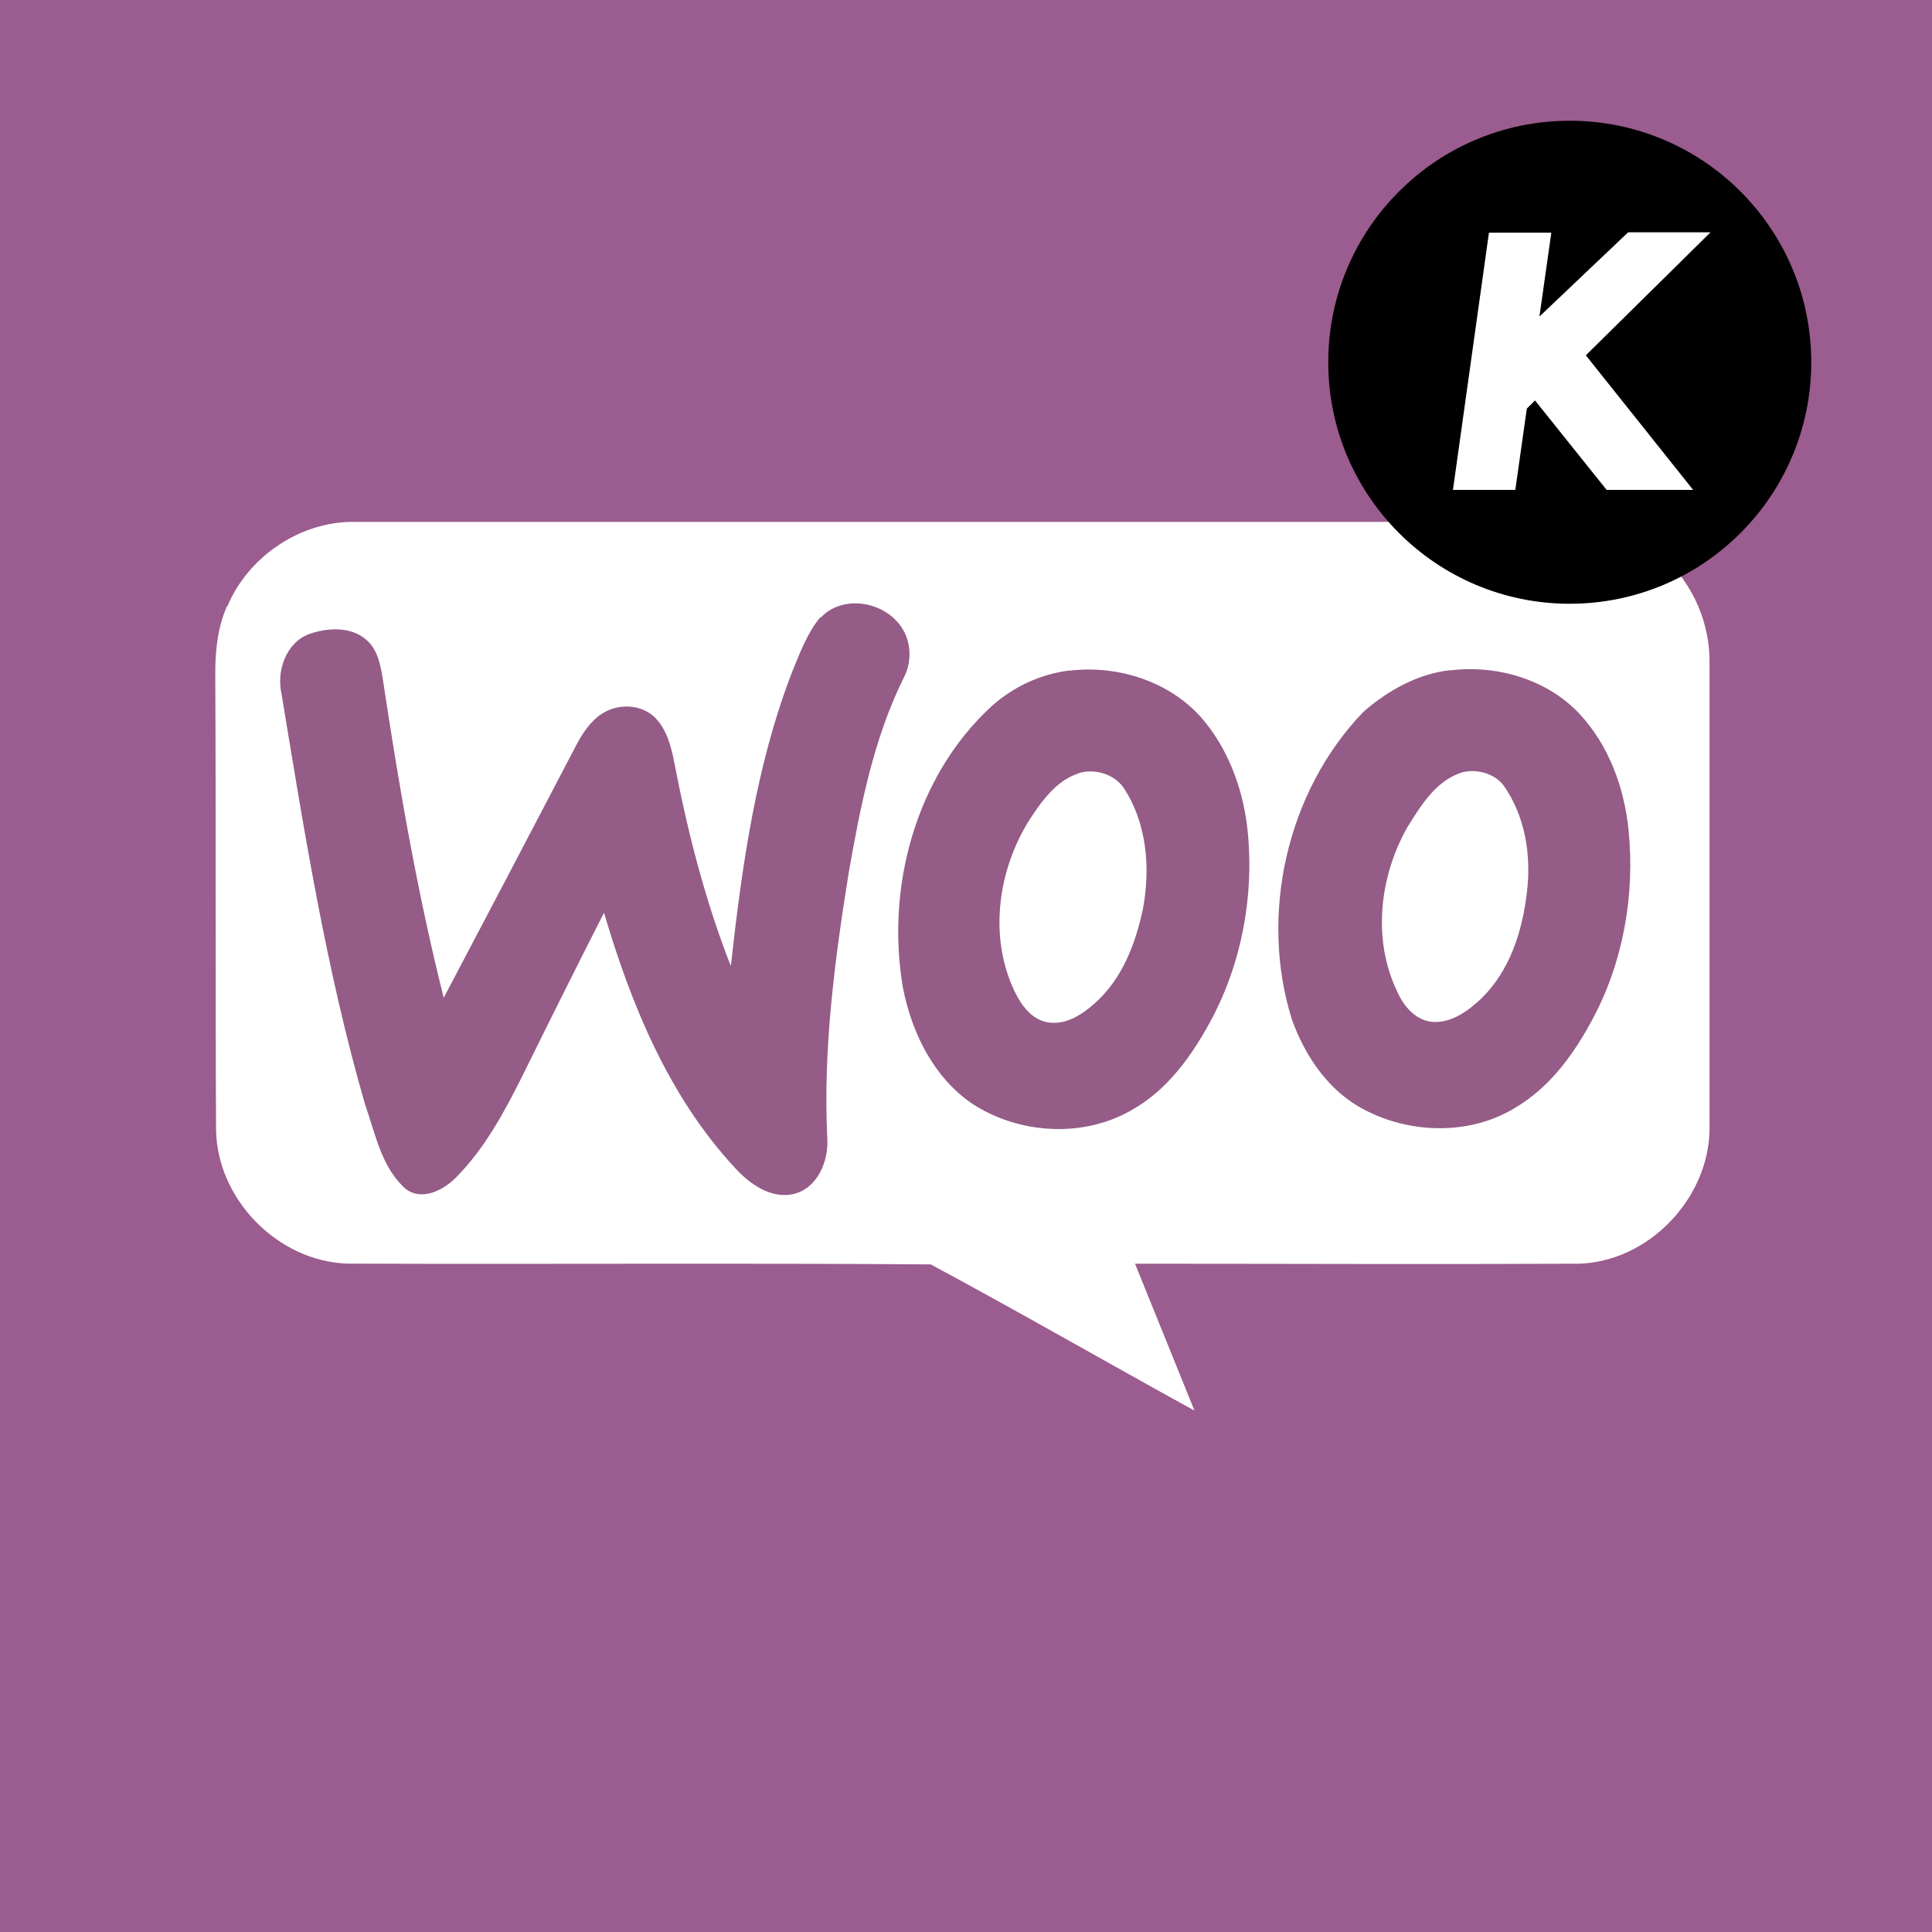
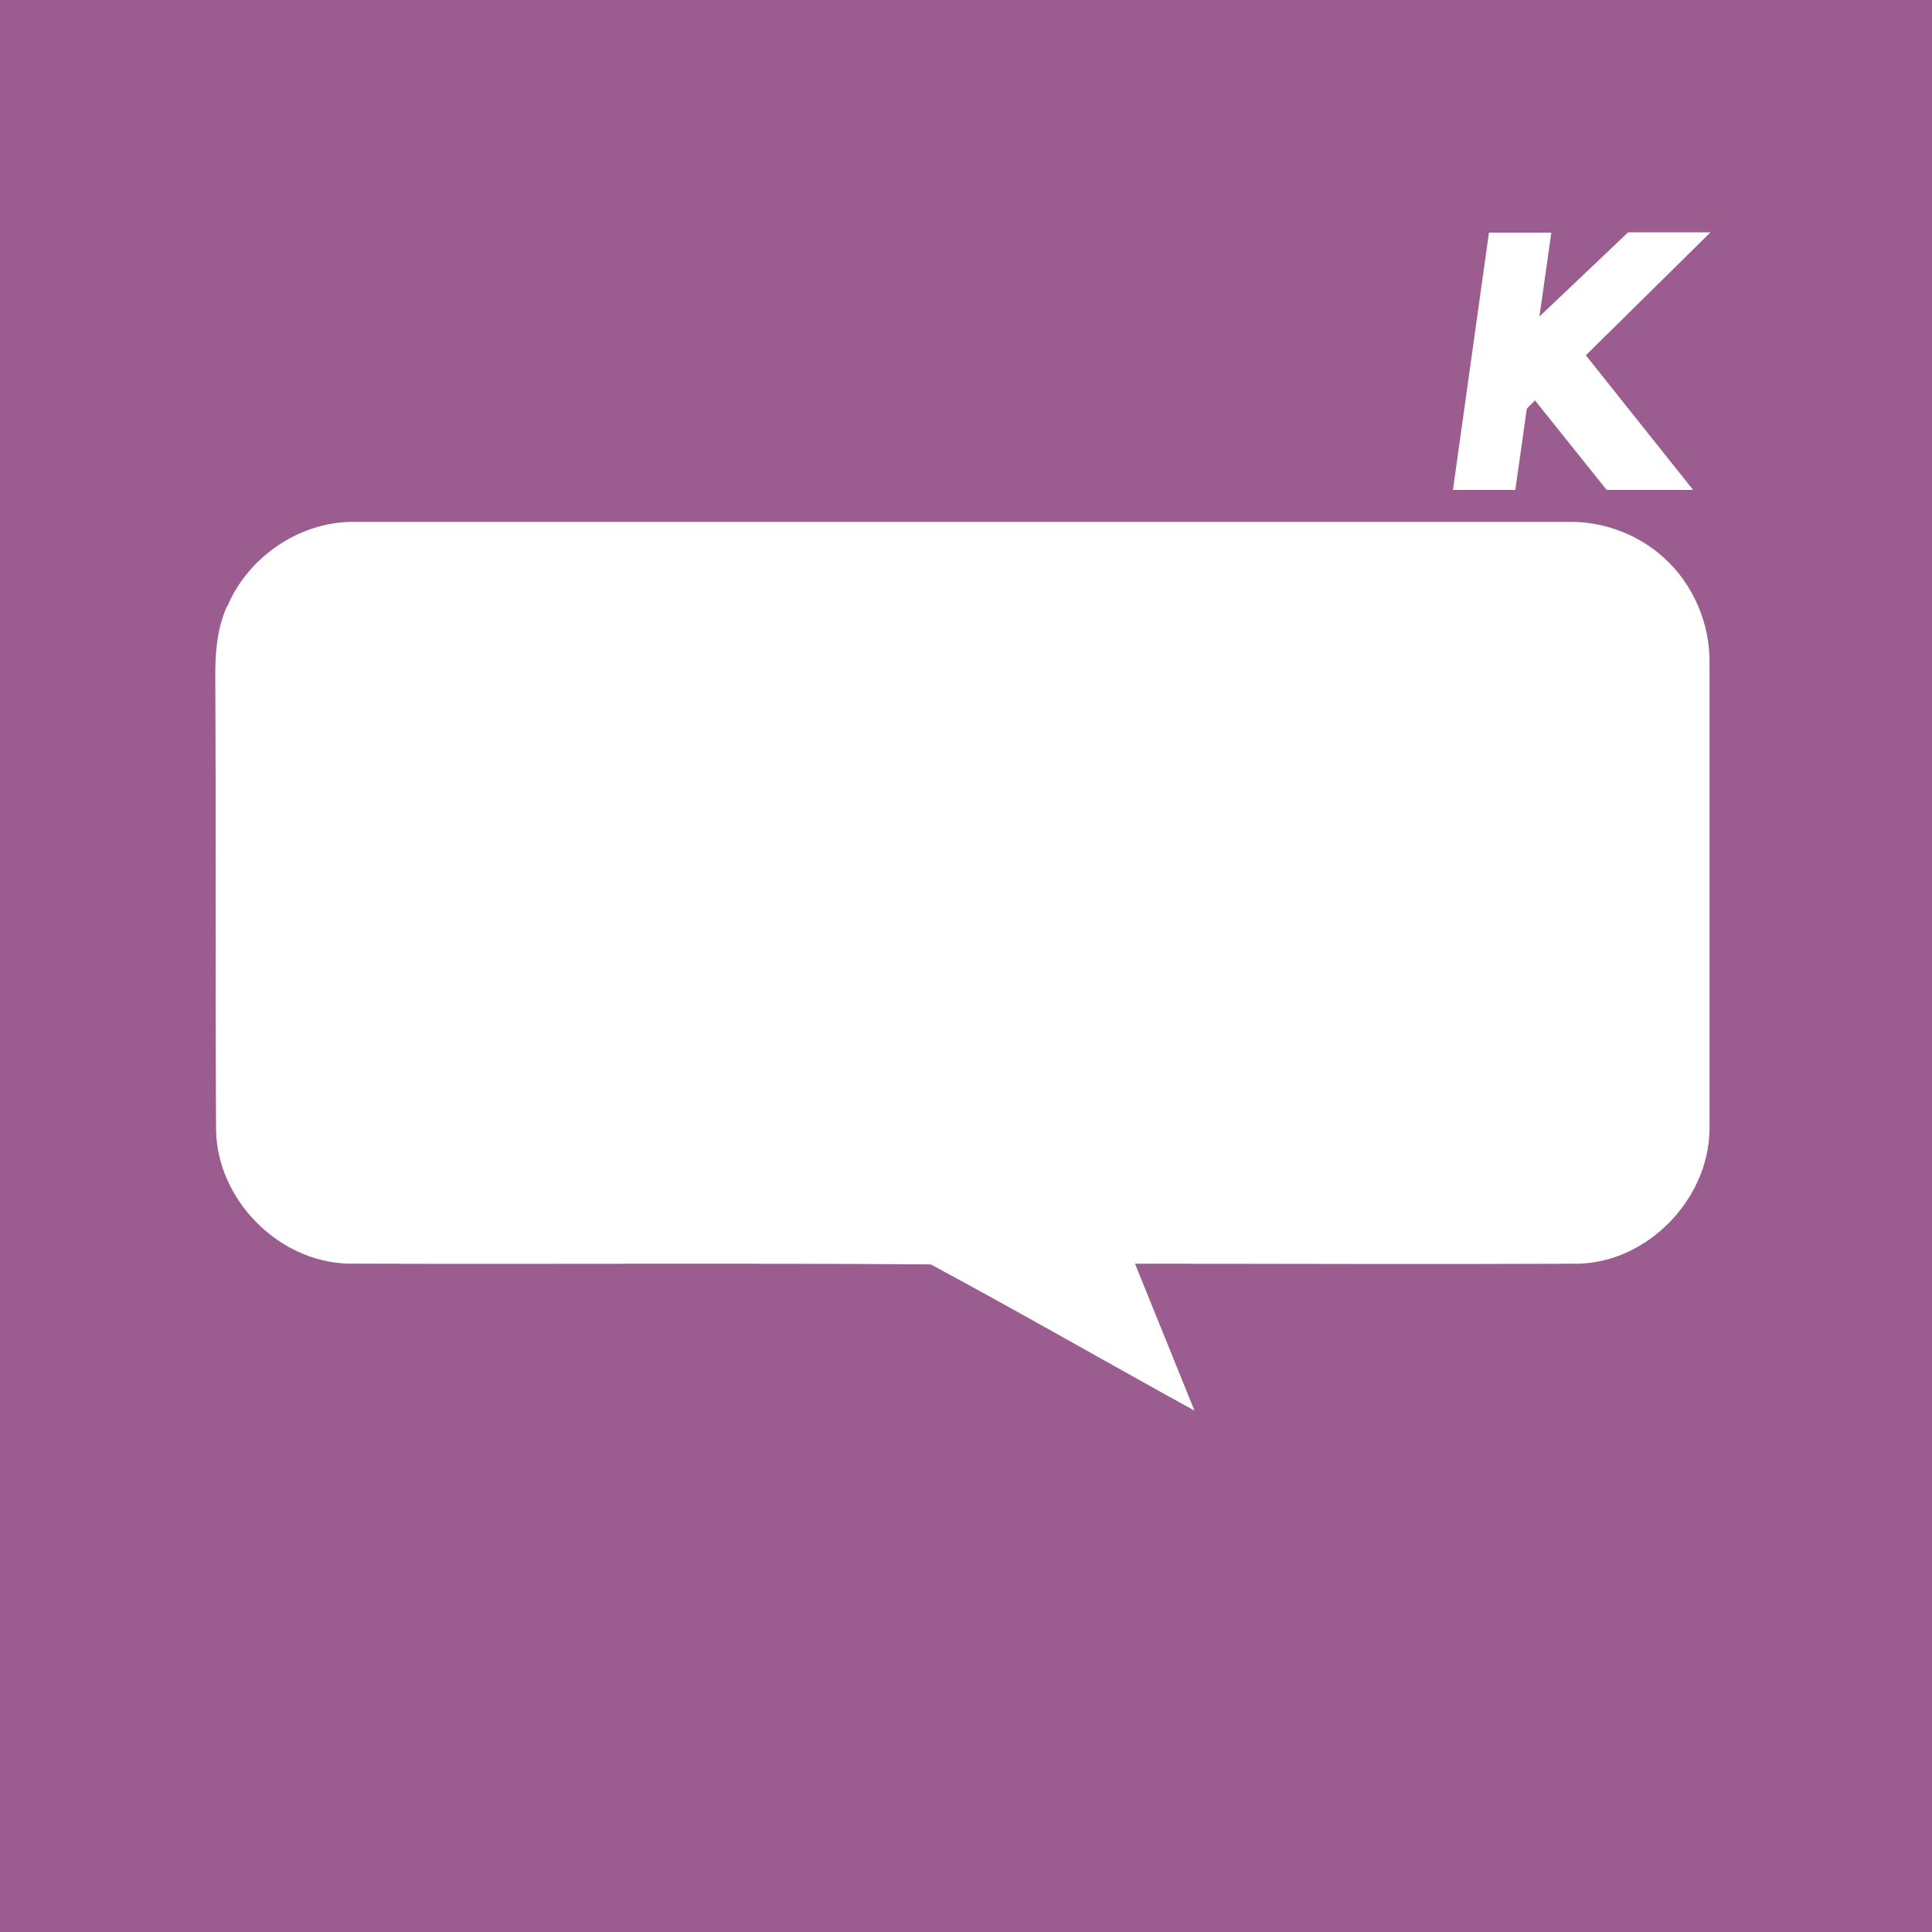
<svg xmlns="http://www.w3.org/2000/svg" width="100%" height="100%" viewBox="0 0 256 256" version="1.1" xml:space="preserve" style="fill-rule:evenodd;clip-rule:evenodd;stroke-linejoin:round;stroke-miterlimit:2;">
  <rect x="-0" y="0" width="256" height="256" style="fill:#9b5c8f;" />
  <g>
    <path d="M30.121,80.35c2.725,-6.527 9.539,-11.199 16.637,-11.199l160.986,-0c4.672,-0.104 9.344,1.654 12.744,4.769c3.893,3.504 6.125,8.76 6.034,14.016l0,61.708c-0.104,9.246 -8.176,17.61 -17.428,17.805c-19.57,0.091 -39.128,-0 -58.698,-0c2.622,6.514 5.256,12.938 7.878,19.466c-11.68,-6.424 -23.165,-13.042 -34.949,-19.375c-25.695,-0.195 -51.494,-0 -77.28,-0.104c-9.253,-0.292 -17.325,-8.559 -17.416,-17.812c-0.104,-20.154 -0,-40.295 -0.104,-60.345c-0,-3.024 0.285,-6.132 1.557,-8.955" style="fill:#fff;" />
-     <path d="M108.765,81.821c2.92,-3.115 8.565,-2.142 10.797,1.46c1.168,1.842 1.259,4.38 0.285,6.326c-4.087,8.176 -5.839,17.221 -7.397,26.085c-1.855,11.576 -3.406,23.359 -2.829,35.13c0.195,3.011 -1.272,6.618 -4.477,7.397c-3.024,0.675 -5.84,-1.363 -7.787,-3.504c-8.759,-9.447 -13.73,-21.607 -17.324,-33.774c-3.608,7.099 -7.203,14.301 -10.707,21.413c-2.433,4.867 -5.061,9.824 -8.954,13.717c-1.661,1.648 -4.478,3.115 -6.619,1.46c-3.218,-2.829 -3.997,-7.3 -5.353,-11.095c-5.165,-17.819 -8.079,-36.208 -11.096,-54.506c-0.688,-3.024 0.584,-6.722 3.595,-7.89c2.433,-0.883 5.645,-1.077 7.683,0.778c1.46,1.259 1.842,3.31 2.141,5.153c2.141,14.21 4.568,28.316 8.072,42.241c5.84,-11.096 11.68,-22.191 17.52,-33.391c0.869,-1.661 1.946,-3.309 3.503,-4.282c2.142,-1.363 5.256,-1.272 7.099,0.674c1.46,1.558 2.038,3.79 2.433,5.84c1.752,9.149 4.088,18.299 7.488,26.961c1.46,-13.14 3.31,-26.474 8.072,-38.842c1.065,-2.634 2.038,-5.255 3.79,-7.397m32.989,7.099c6.326,-0.779 13.139,1.363 17.415,6.125c3.504,3.984 5.451,9.149 6.126,14.301c1.064,8.851 -0.584,18.195 -4.867,26.085c-2.433,4.477 -5.554,8.851 -10.031,11.485c-6.528,3.984 -15.288,3.504 -21.608,-0.688c-5.061,-3.503 -7.89,-9.343 -9.058,-15.183c-2.336,-13.341 1.648,-28.129 11.679,-37.375c2.92,-2.635 6.515,-4.283 10.318,-4.776m1.258,13.626c-3.023,0.974 -4.97,3.79 -6.618,6.327c-4.088,6.618 -5.256,15.274 -1.947,22.386c0.87,1.843 2.232,3.893 4.477,4.283c2.336,0.389 4.478,-0.974 6.126,-2.434c3.698,-3.218 5.541,-7.981 6.515,-12.757c0.973,-5.353 0.486,-11.29 -2.635,-15.962c-1.272,-1.752 -3.802,-2.53 -5.944,-1.856m49.25,-13.626c6.125,-0.779 12.848,1.168 17.13,5.736c3.893,4.179 5.931,9.733 6.515,15.378c0.869,8.565 -0.688,17.52 -4.776,25.112c-2.433,4.568 -5.645,9.045 -10.317,11.77c-6.229,3.79 -14.6,3.407 -20.829,-0.298c-4.191,-2.531 -7.008,-6.813 -8.669,-11.394c-4.38,-13.925 -0.687,-30.27 9.435,-40.789c3.309,-2.919 7.3,-5.061 11.485,-5.547m1.363,13.626c-3.31,1.168 -5.256,4.38 -7.008,7.202c-3.699,6.515 -4.672,14.989 -1.272,21.893c0.869,1.947 2.531,3.79 4.763,3.894c2.433,0.091 4.568,-1.46 6.326,-3.115c3.79,-3.699 5.451,-8.954 6.035,-14.113c0.584,-4.776 -0.195,-9.928 -3.024,-14.016c-1.168,-1.661 -3.699,-2.433 -5.84,-1.752" style="fill:#945c87;" />
  </g>
  <g>
-     <circle cx="208" cy="48" r="32" />
-     <path d="M192.524,64.913l8.263,-0l1.525,-10.769l1.082,-1.087l9.492,11.856l11.46,-0l-14.214,-17.833l16.525,-16.301l-10.918,0l-11.755,11.164l1.574,-11.114l-8.263,-0l-4.771,34.084Z" style="fill:#fff;fill-rule:nonzero;" />
+     <path d="M192.524,64.913l8.263,-0l1.525,-10.769l1.082,-1.087l9.492,11.856l11.46,-0l-14.214,-17.833l16.525,-16.301l-10.918,0l-11.755,11.164l1.574,-11.114l-8.263,-0l-4.771,34.084" style="fill:#fff;fill-rule:nonzero;" />
  </g>
</svg>